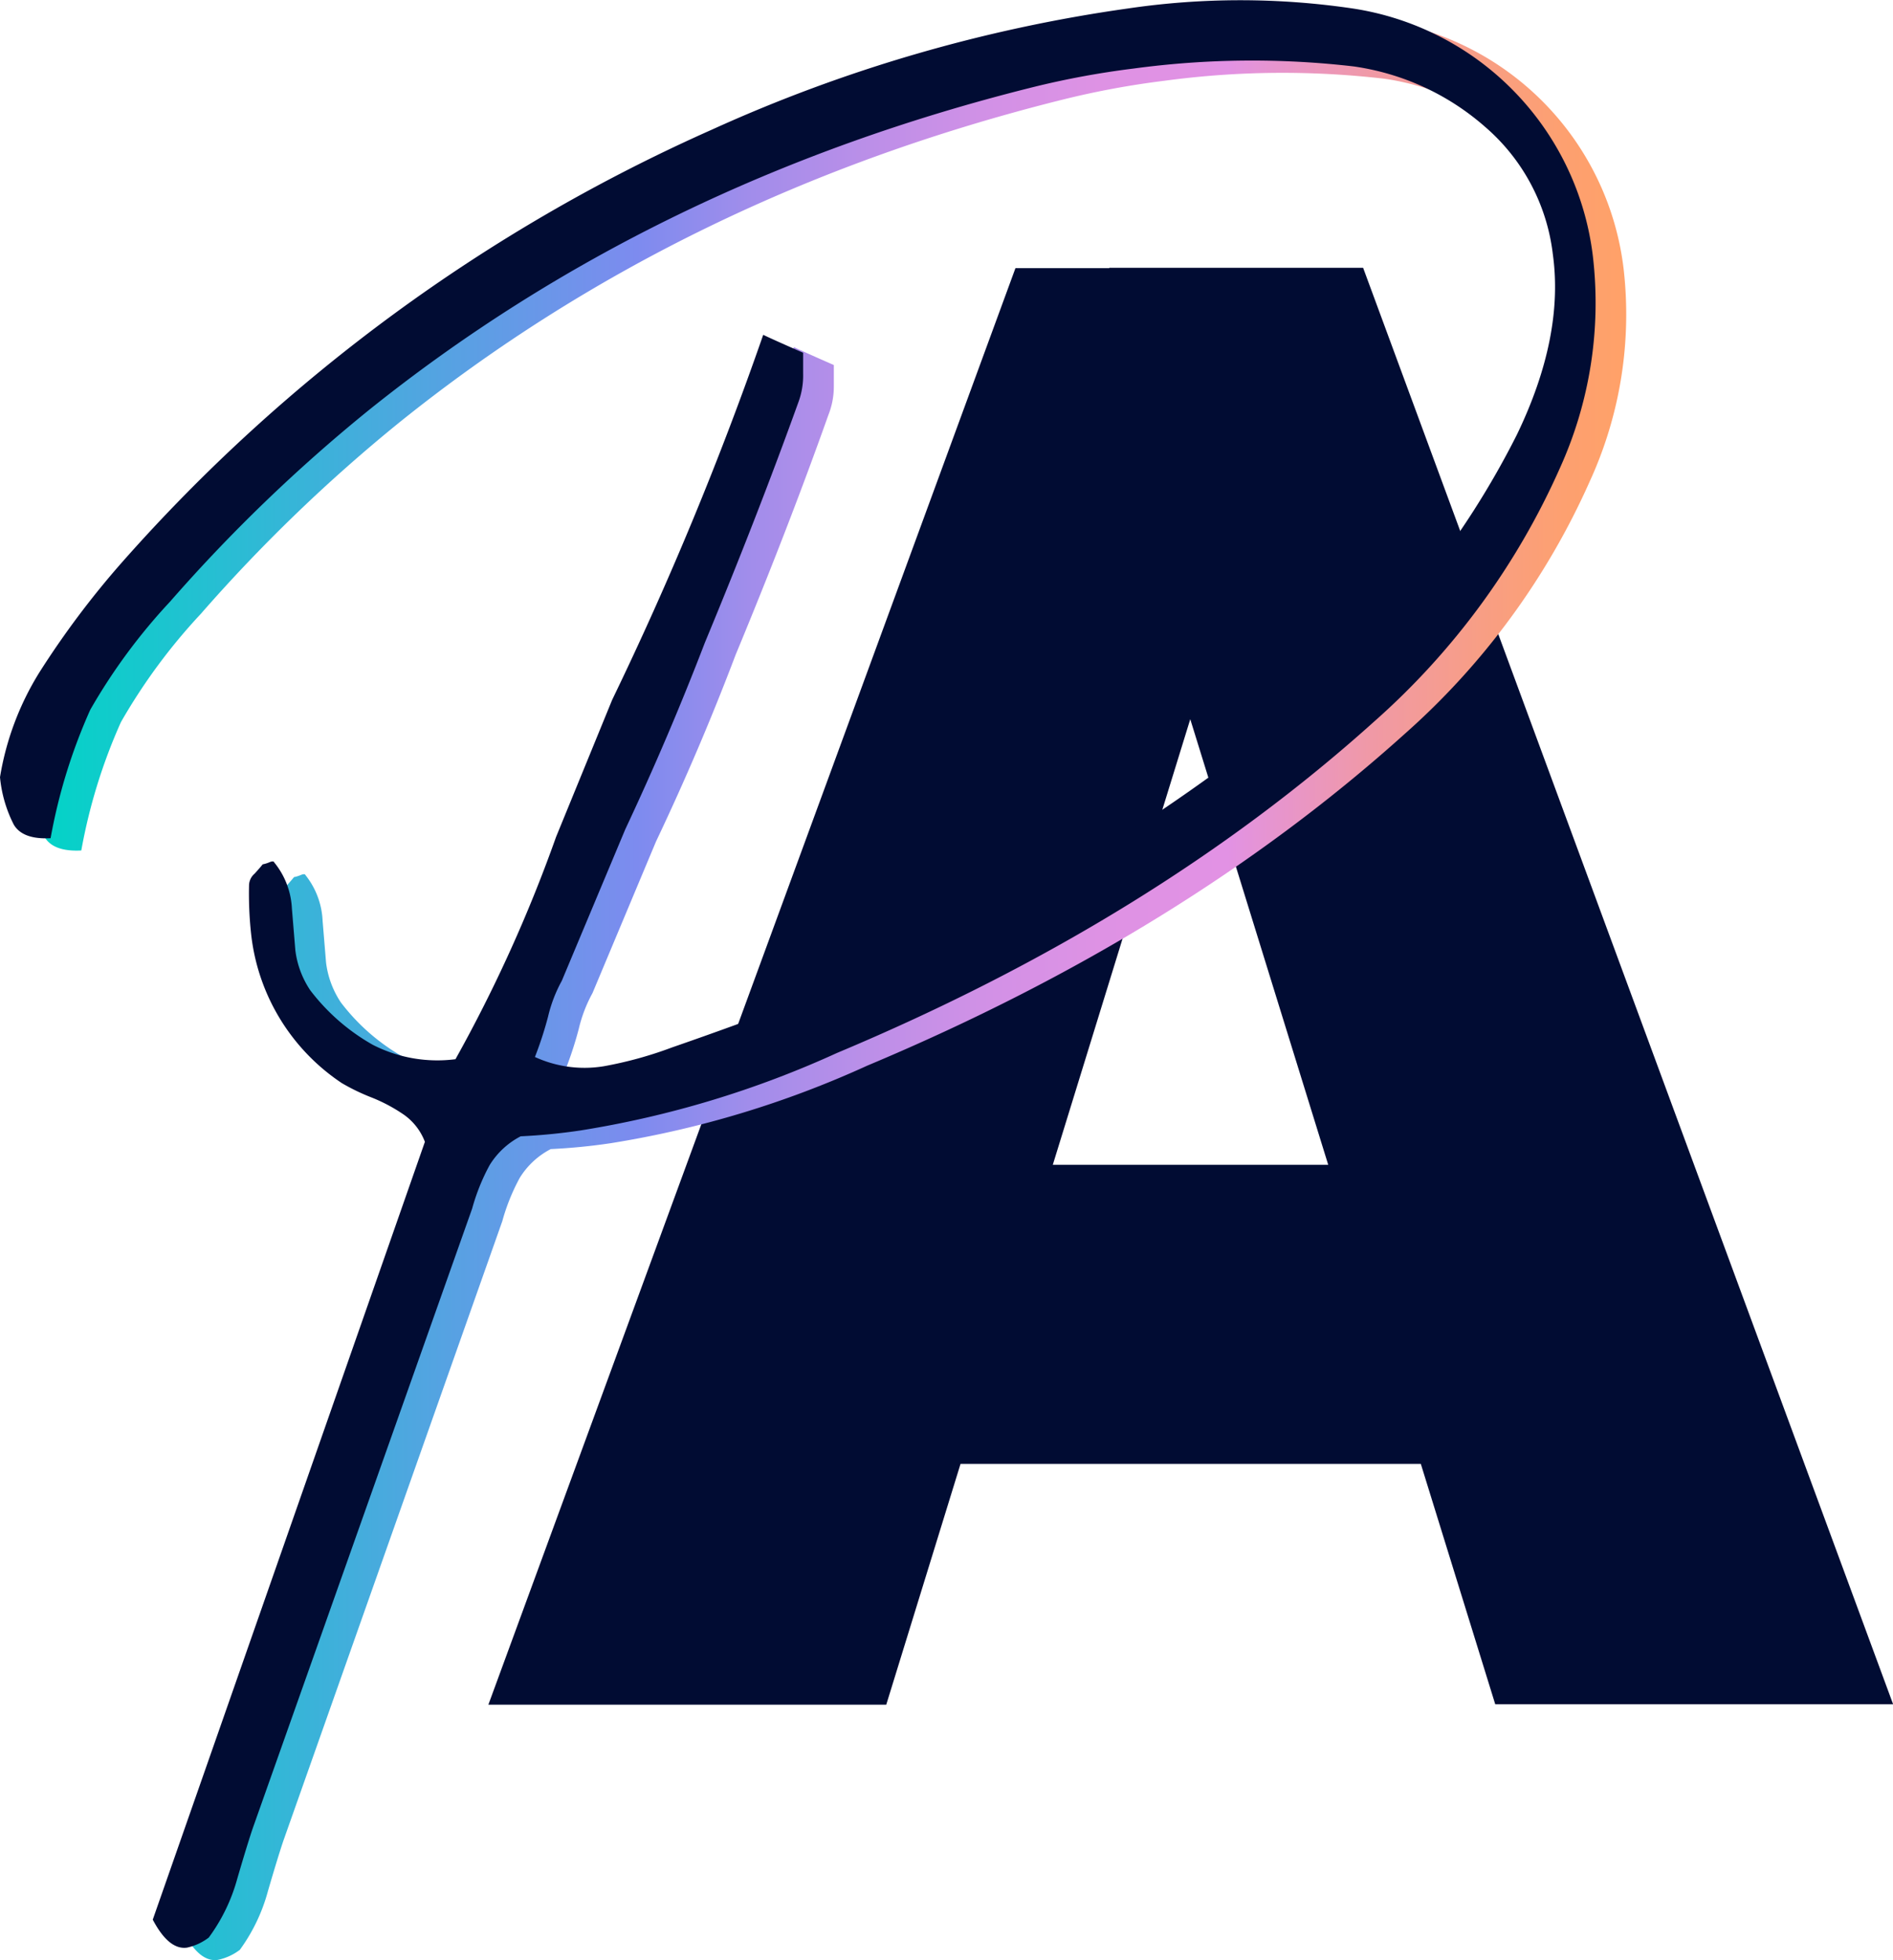
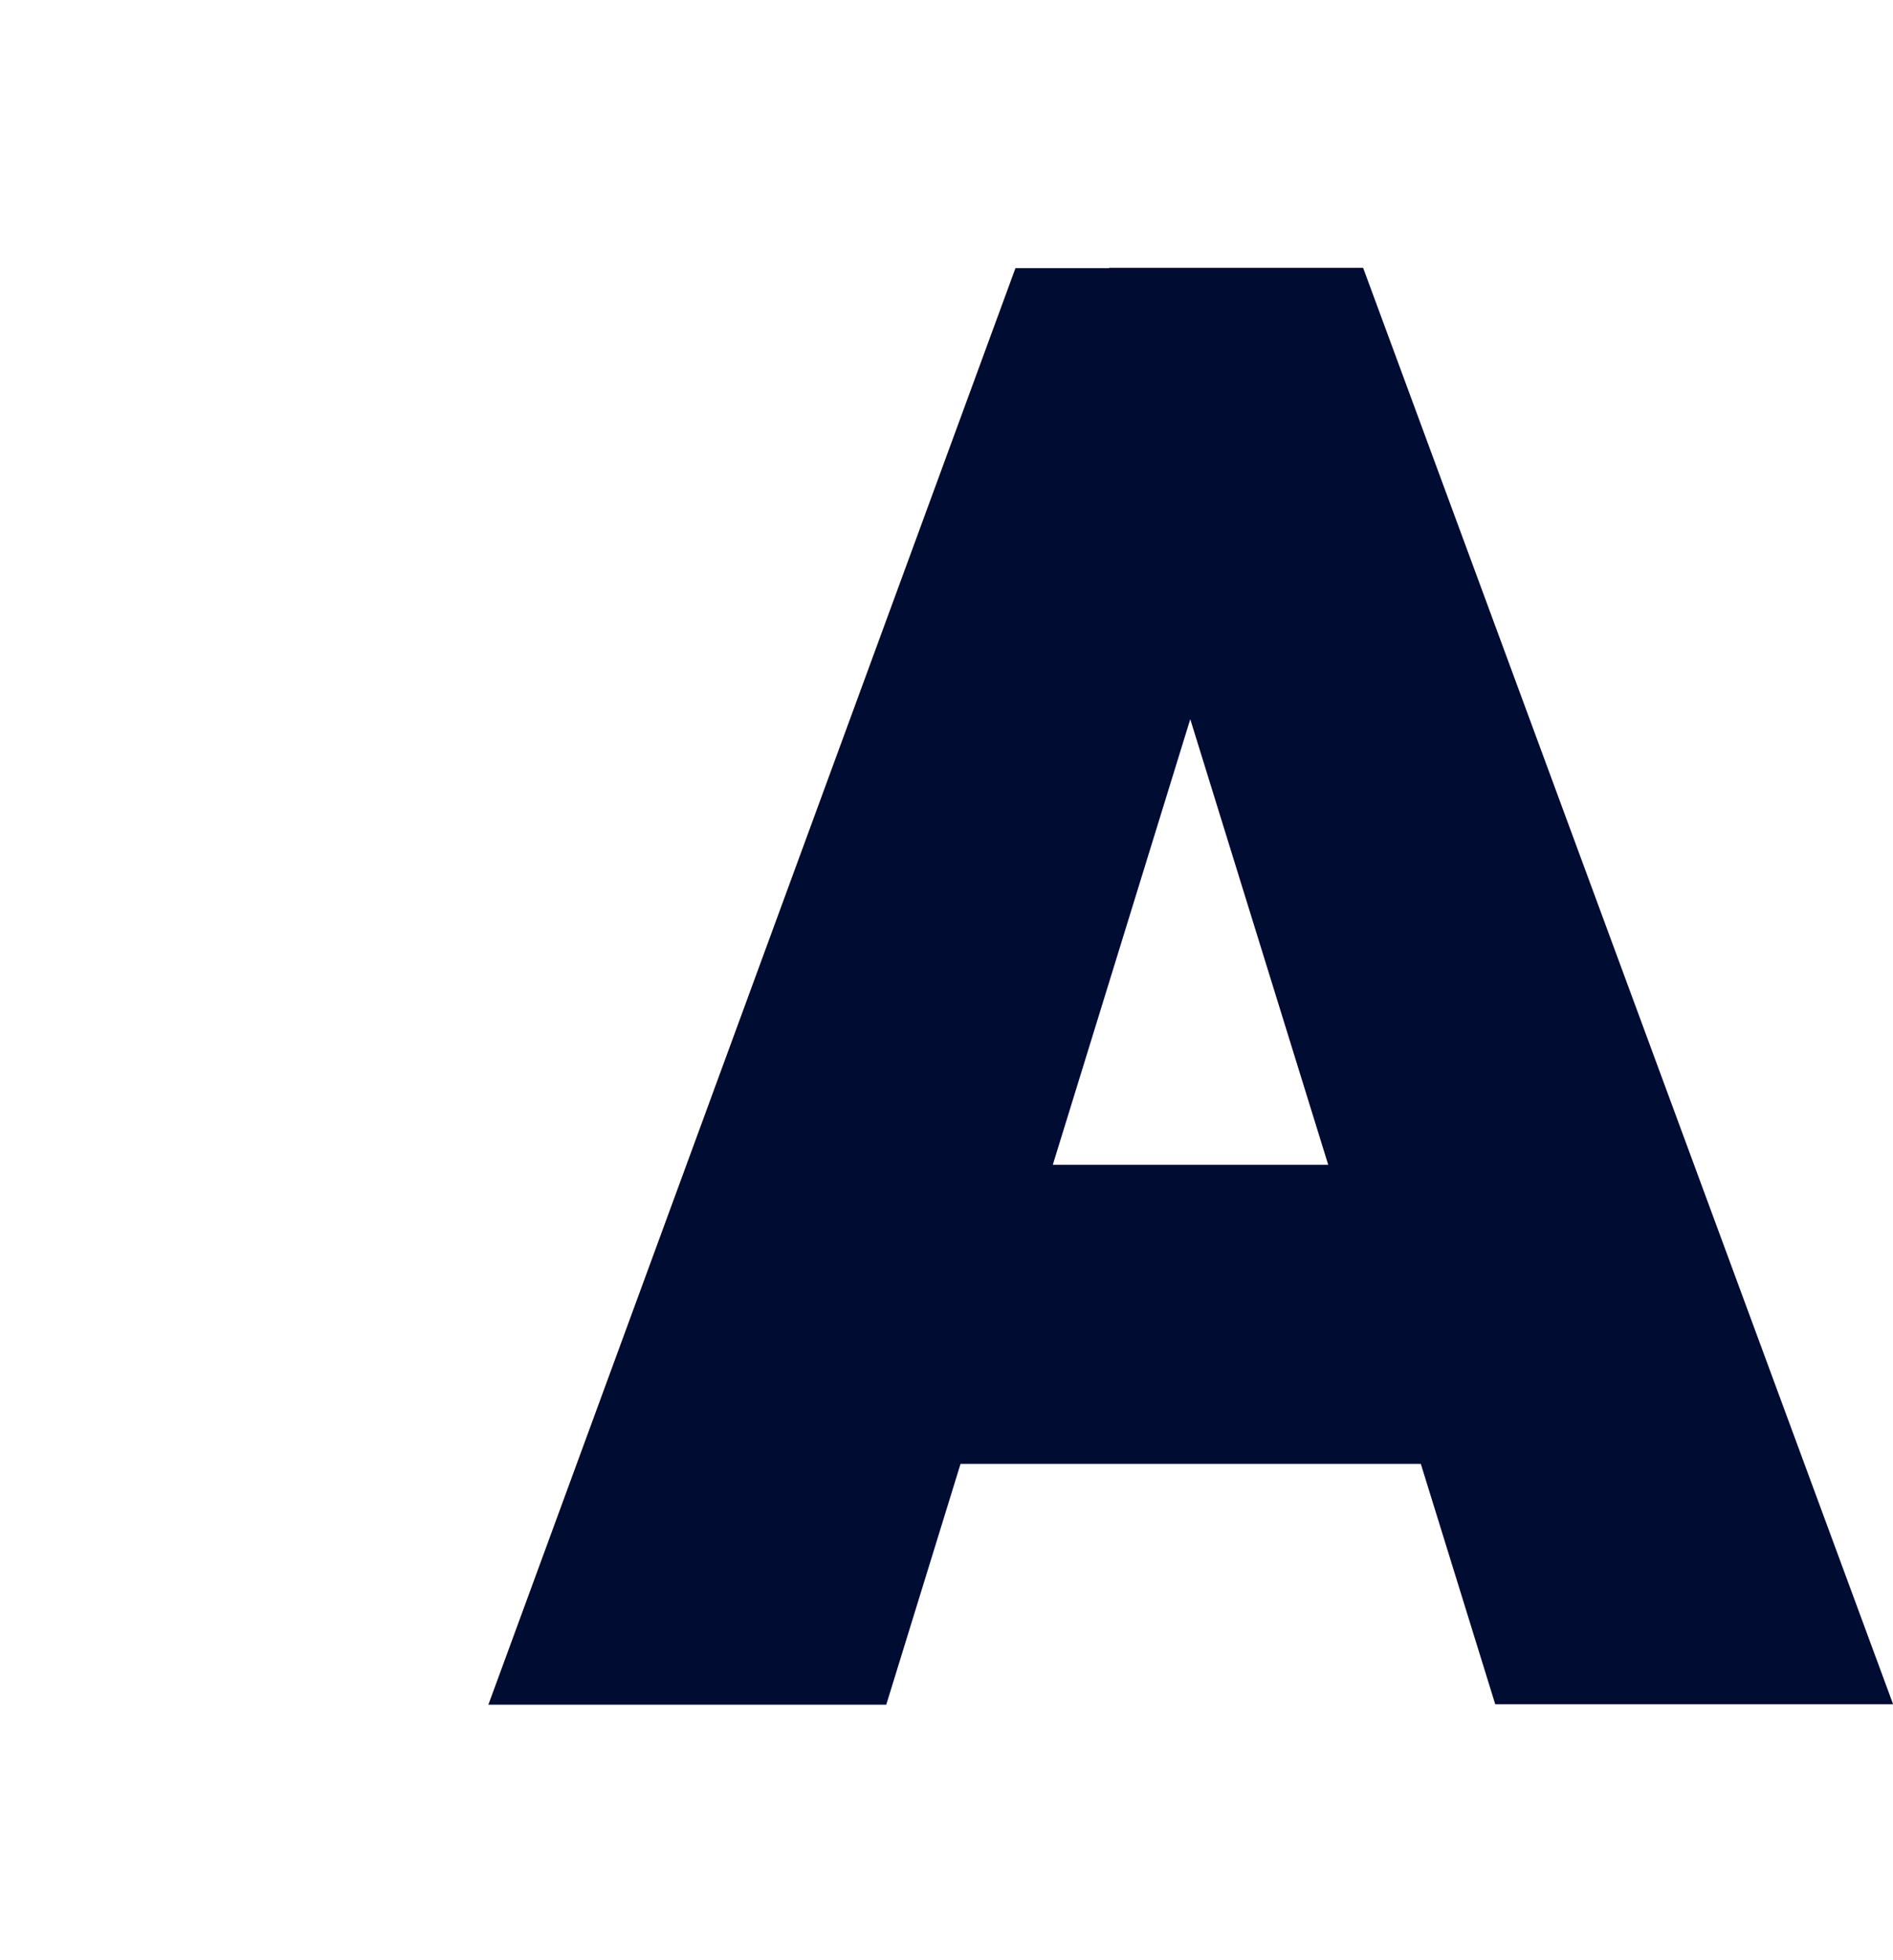
<svg xmlns="http://www.w3.org/2000/svg" viewBox="0 0 154.15 159.65">
  <defs>
    <style>.cls-1{fill:#010c33;}.cls-2{fill:url(#Nouvelle_nuance_de_dégradé_1);}</style>
    <linearGradient gradientUnits="userSpaceOnUse" y2="80.32" x2="132.46" y1="80.32" x1="2.5" id="Nouvelle_nuance_de_dégradé_1">
      <stop stop-color="#00d5c6" offset="0" />
      <stop stop-color="#7d8bef" offset="0.38" />
      <stop stop-color="#a18deb" offset="0.45" />
      <stop stop-color="#bd8fe8" offset="0.53" />
      <stop stop-color="#d291e6" offset="0.6" />
      <stop stop-color="#de92e4" offset="0.67" />
      <stop stop-color="#e292e4" offset="0.75" />
      <stop stop-color="#e594d5" offset="0.77" />
      <stop stop-color="#f099a6" offset="0.84" />
      <stop stop-color="#f89e84" offset="0.91" />
      <stop stop-color="#fda070" offset="0.96" />
      <stop stop-color="#ffa168" offset="1" />
    </linearGradient>
  </defs>
  <g data-name="Calque 2" id="Calque_2">
    <g id="ELEMENTS">
      <path d="M72.17,138.84H39.77l42.92-117h20.42L99.57,50Zm49.27-19.61h-60V94.87h60.05ZM94.27,50,90.33,21.81H111l43.16,117H121.76Z" class="cls-1" />
-       <path d="M17.73,159.63q-1.49.21-2.79-2.28L37.1,94a4.77,4.77,0,0,0-1.74-2.23,13.35,13.35,0,0,0-2.57-1.37,17,17,0,0,1-2.45-1.18A16.78,16.78,0,0,1,23,77.12a30.48,30.48,0,0,1-.17-4,1.28,1.28,0,0,1,.45-.92c.33-.36.55-.62.66-.76a2.8,2.8,0,0,0,.55-.17c.23-.1.36-.08.38,0A6.41,6.41,0,0,1,26.27,75l.28,3.39a7.48,7.48,0,0,0,1.21,3.26,16.77,16.77,0,0,0,5.1,4.45,11.53,11.53,0,0,0,6.73,1.17,118.61,118.61,0,0,0,8.19-18.1L52.35,58a278.07,278.07,0,0,0,12.3-29.73c.41.2,1.49.69,3.25,1.46,0,.25,0,.82,0,1.71a6.27,6.27,0,0,1-.44,2.35Q64.19,43,59.9,53.34,57,61,53.42,68.54L48.25,80.88a11.58,11.58,0,0,0-1.12,2.92,29.71,29.71,0,0,1-1.07,3.29,9.67,9.67,0,0,0,5.63.75,31.88,31.88,0,0,0,5.51-1.52q10.92-3.79,16.11-6.23a150.8,150.8,0,0,0,35.5-21.86A69.44,69.44,0,0,0,126,36.41q3.86-8,2.93-14.7a16.19,16.19,0,0,0-5.53-10.39,20.59,20.59,0,0,0-10.69-4.91,71.87,71.87,0,0,0-17.9.17,69.66,69.66,0,0,0-8.18,1.51q-31,7.71-54.14,26.34A131.21,131.21,0,0,0,16.35,50a47.33,47.33,0,0,0-6.5,8.81A45,45,0,0,0,6.62,69.27c-1.52.08-2.52-.29-3-1.11A10.68,10.68,0,0,1,2.5,64.3a23.28,23.28,0,0,1,3.21-8.54,71.92,71.92,0,0,1,6.76-9,139.78,139.78,0,0,1,48-35.2A123.56,123.56,0,0,1,94.35,1.69a62.67,62.67,0,0,1,18.3,0,23.2,23.2,0,0,1,19.56,20.18,32.61,32.61,0,0,1-2.76,17.35,60,60,0,0,1-15.09,20.58q-18,16.2-43.75,27a80.91,80.91,0,0,1-20.87,6.31,48.25,48.25,0,0,1-4.89.48,6.45,6.45,0,0,0-2.53,2.35,16.62,16.62,0,0,0-1.42,3.53L23.07,149.94c-.27.8-.69,2.16-1.25,4.08a14.52,14.52,0,0,1-2.29,4.79A4.47,4.47,0,0,1,17.73,159.63Z" class="cls-2" />
-       <path d="M15.23,158.63q-1.48.21-2.79-2.28L34.6,93a4.77,4.77,0,0,0-1.74-2.23,13.35,13.35,0,0,0-2.57-1.37,17,17,0,0,1-2.45-1.18,16.78,16.78,0,0,1-7.39-12.14,30.48,30.48,0,0,1-.17-4,1.28,1.28,0,0,1,.45-.92c.33-.36.55-.62.66-.76a2.8,2.8,0,0,0,.55-.17c.23-.1.36-.08.38,0A6.41,6.41,0,0,1,23.77,74l.28,3.39a7.48,7.48,0,0,0,1.21,3.26,16.77,16.77,0,0,0,5.1,4.45,11.53,11.53,0,0,0,6.73,1.17,118.61,118.61,0,0,0,8.19-18.1L49.85,57a278.07,278.07,0,0,0,12.3-29.73c.41.2,1.49.69,3.25,1.46,0,.25,0,.82,0,1.71A6.27,6.27,0,0,1,65,32.8Q61.69,42,57.4,52.34,54.46,60,50.92,67.54L45.75,79.88a11.58,11.58,0,0,0-1.12,2.92,29.71,29.71,0,0,1-1.07,3.29,9.67,9.67,0,0,0,5.63.75,31.88,31.88,0,0,0,5.51-1.52q10.92-3.79,16.11-6.23a150.8,150.8,0,0,0,35.5-21.86,69.44,69.44,0,0,0,17.21-21.82q3.86-8,2.93-14.7a16.19,16.19,0,0,0-5.53-10.39,20.59,20.59,0,0,0-10.69-4.91,71.87,71.87,0,0,0-17.9.17,69.66,69.66,0,0,0-8.18,1.51Q53.19,14.8,30,33.43A131.21,131.21,0,0,0,13.85,49a47.33,47.33,0,0,0-6.5,8.81A45,45,0,0,0,4.12,68.27c-1.52.08-2.52-.29-3-1.11A10.68,10.68,0,0,1,0,63.3a23.28,23.28,0,0,1,3.21-8.54,71.92,71.92,0,0,1,6.76-9,139.78,139.78,0,0,1,48-35.2A123.56,123.56,0,0,1,91.85.69a62.67,62.67,0,0,1,18.3,0,23.2,23.2,0,0,1,19.56,20.18A32.61,32.61,0,0,1,127,38.18a60,60,0,0,1-15.09,20.58q-18,16.2-43.75,27a80.91,80.91,0,0,1-20.87,6.31,48.25,48.25,0,0,1-4.89.48,6.45,6.45,0,0,0-2.53,2.35,16.62,16.62,0,0,0-1.42,3.53L20.57,148.94c-.27.8-.69,2.16-1.25,4.08A14.52,14.52,0,0,1,17,157.81,4.47,4.47,0,0,1,15.23,158.63Z" class="cls-1" />
    </g>
  </g>
</svg>